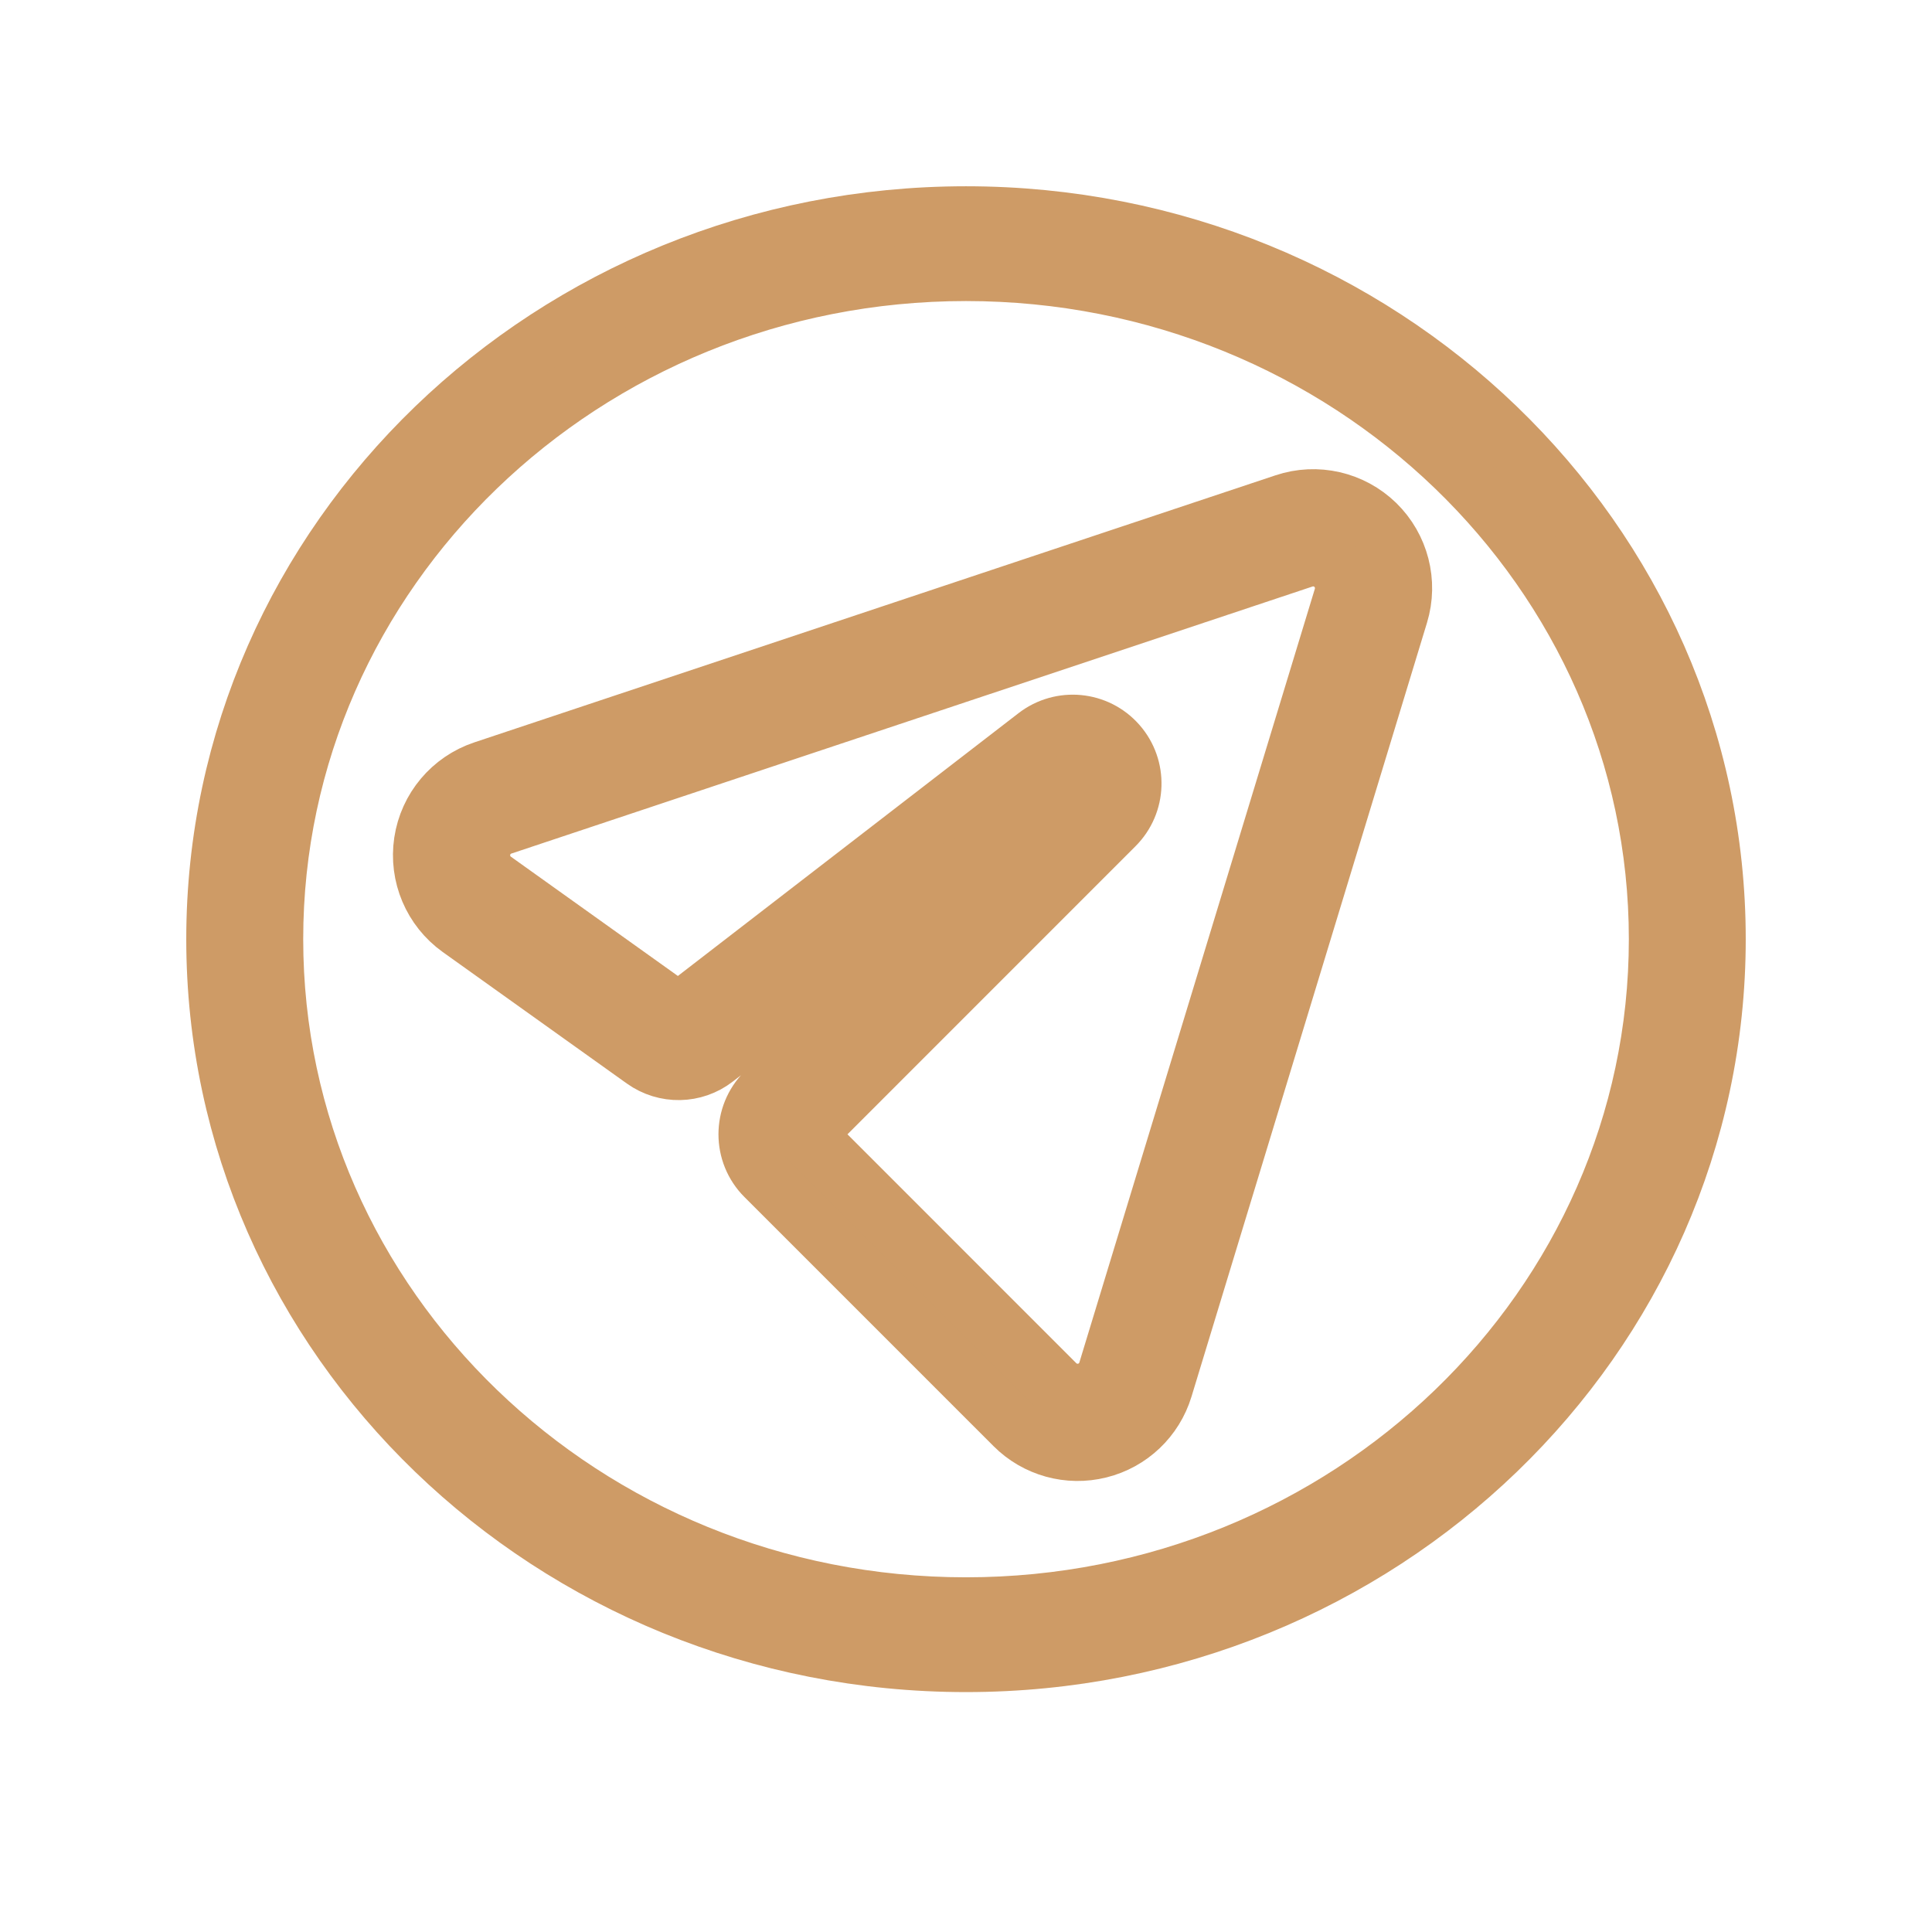
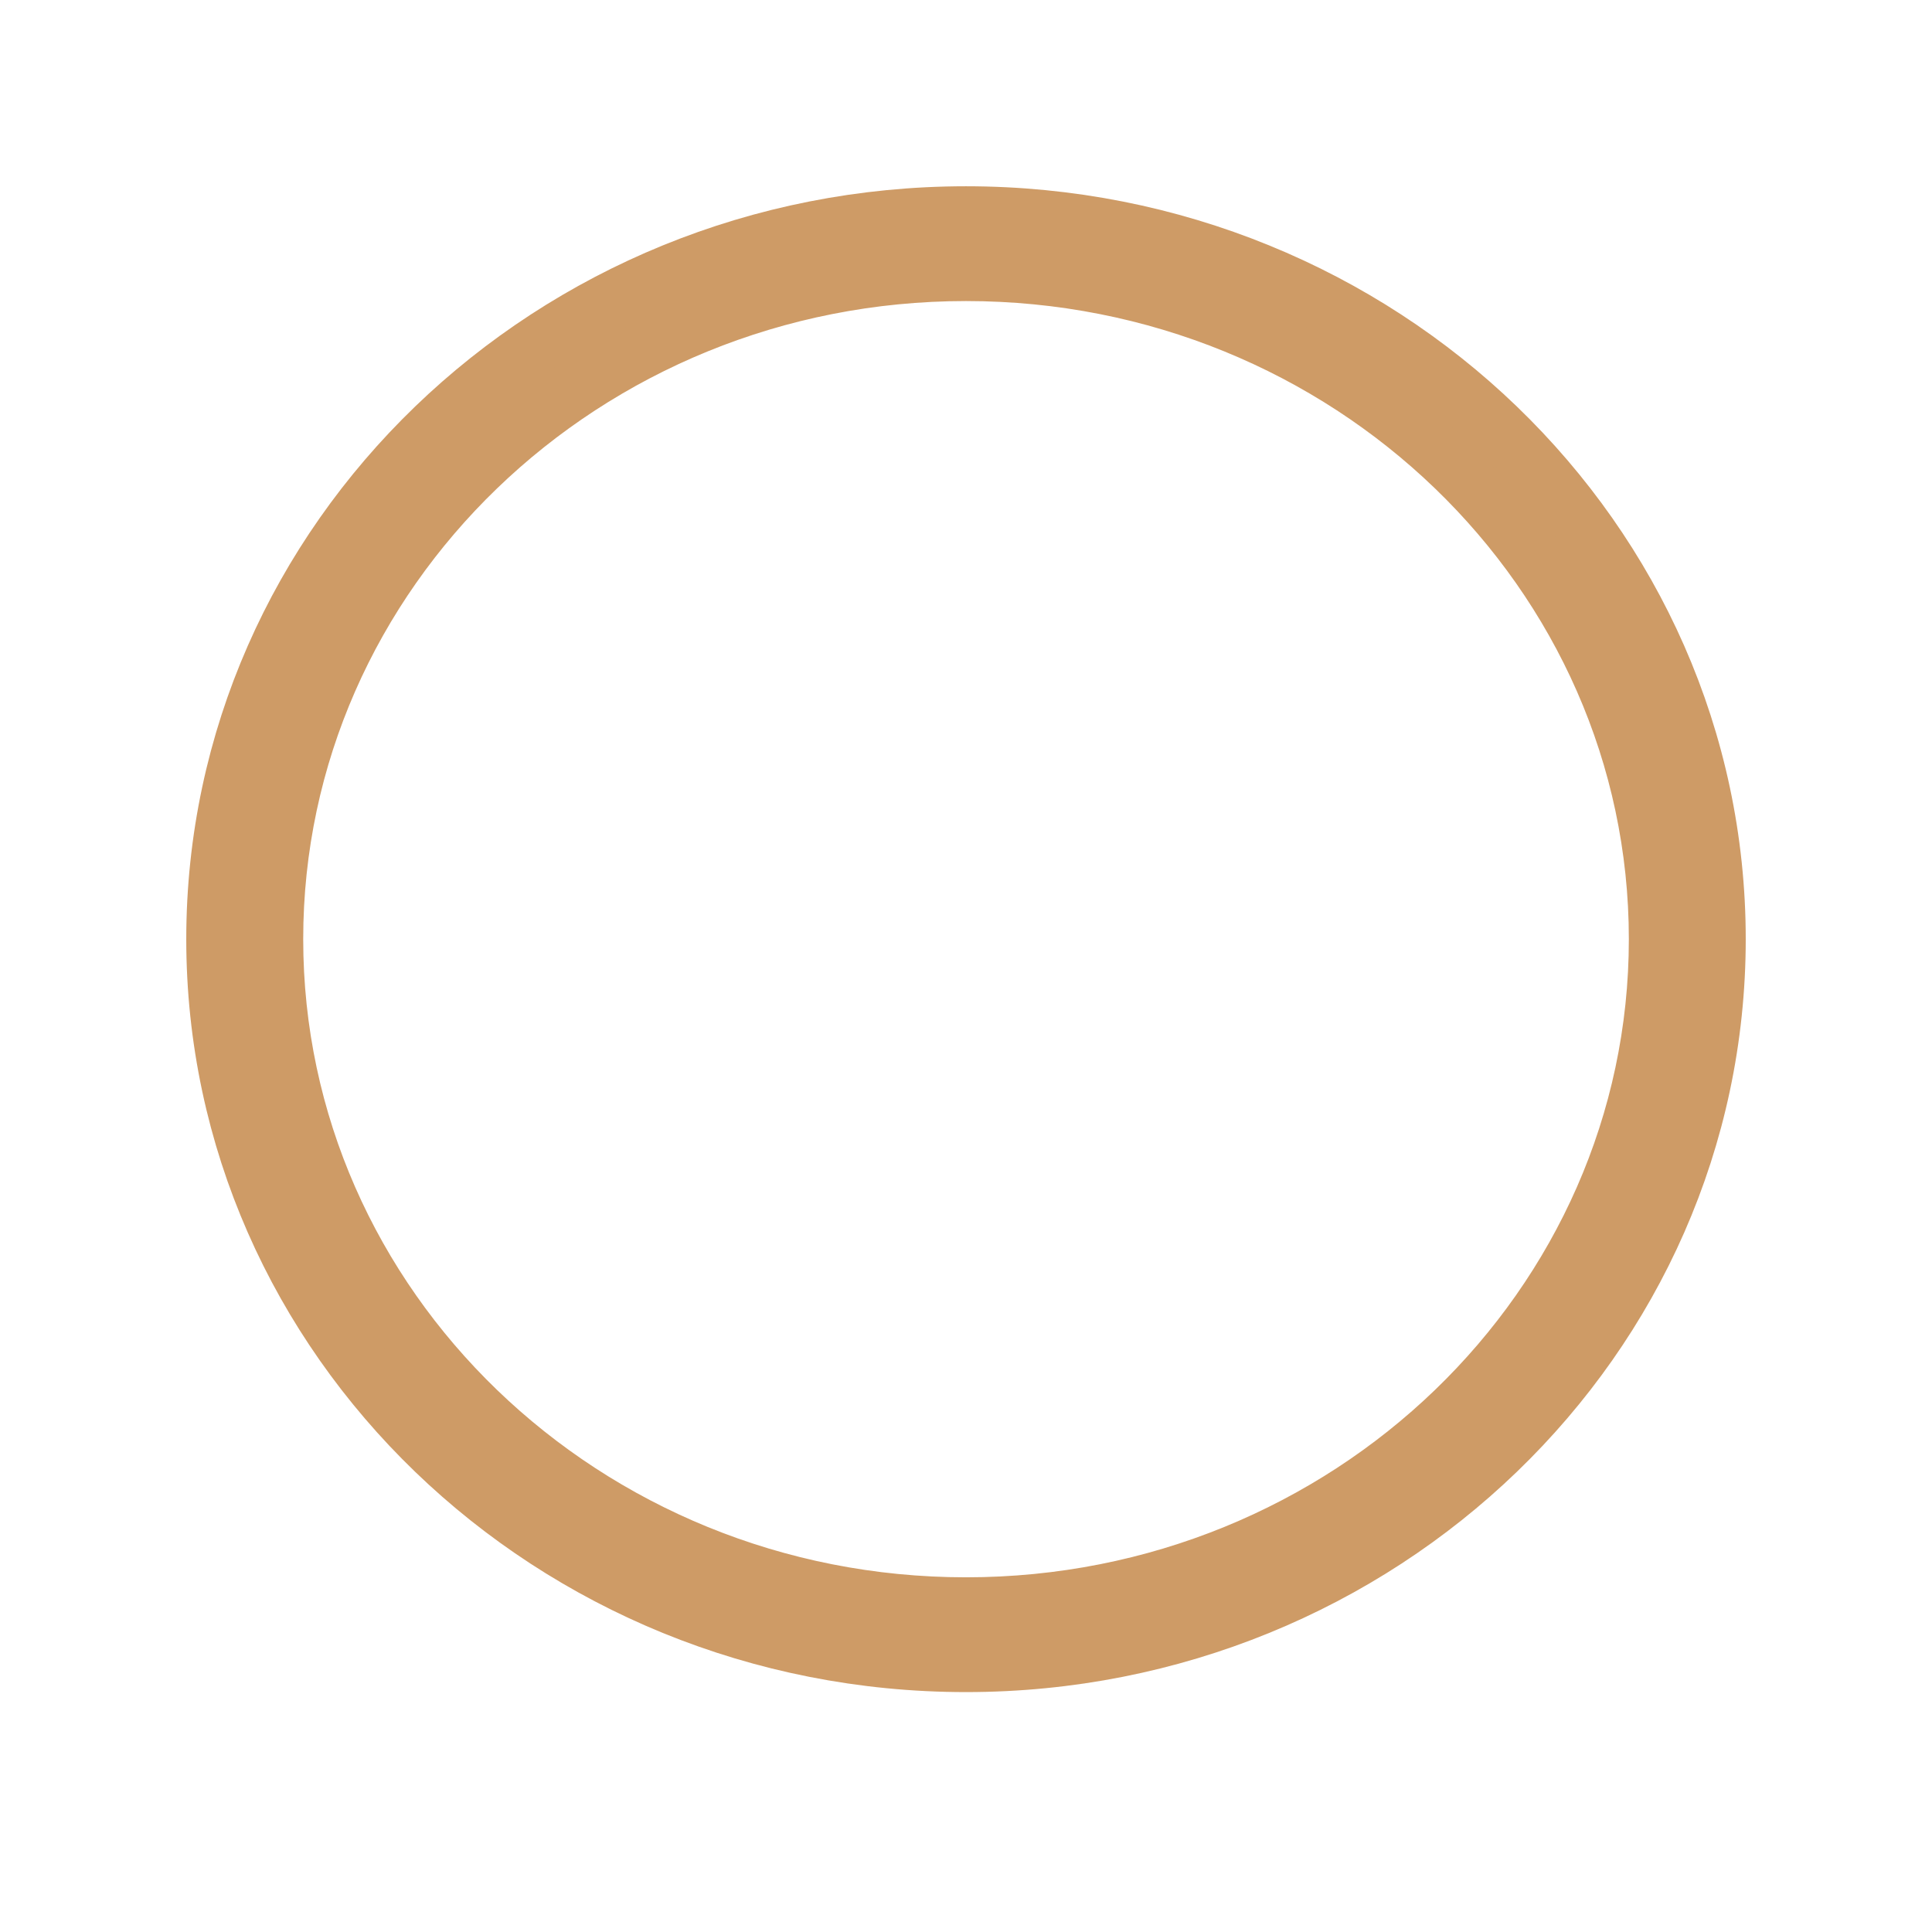
<svg xmlns="http://www.w3.org/2000/svg" width="34" height="34" viewBox="0 0 34 34" fill="none">
  <path fill-rule="evenodd" clip-rule="evenodd" d="M17 3.778C9.703 3.778 3.778 9.491 3.778 16.528C3.778 23.564 9.703 29.278 17 29.278C24.297 29.278 30.222 23.564 30.222 16.528C30.222 9.491 24.297 3.778 17 3.778ZM17 4.798C23.714 4.798 29.165 10.054 29.165 16.528C29.165 23.002 23.714 28.258 17 28.258C10.286 28.258 4.836 23.002 4.836 16.528C4.836 10.054 10.286 4.798 17 4.798Z" fill="#CE9B66" stroke="#CE9B66" />
-   <path fill-rule="evenodd" clip-rule="evenodd" d="M18.878 13.788C16.602 16.064 14.33 18.336 13.455 19.211C13.04 19.626 13.04 20.298 13.455 20.713L17.838 25.096C18.233 25.492 18.808 25.651 19.351 25.515C19.895 25.38 20.327 24.969 20.49 24.433L24.634 10.815C24.808 10.244 24.648 9.625 24.222 9.209C23.794 8.793 23.171 8.65 22.605 8.839C19.148 9.992 11.983 12.38 8.505 13.539C7.936 13.729 7.522 14.221 7.433 14.814C7.344 15.407 7.595 15.999 8.083 16.348L11.323 18.662C11.704 18.934 12.219 18.925 12.589 18.639L18.878 13.788ZM11.941 17.798C11.309 17.347 9.864 16.315 8.7 15.483C8.538 15.367 8.454 15.17 8.484 14.972C8.513 14.775 8.651 14.61 8.841 14.547L22.941 9.847C23.13 9.784 23.338 9.831 23.48 9.97C23.623 10.109 23.675 10.316 23.618 10.506L19.473 24.124C19.419 24.302 19.274 24.439 19.094 24.484C18.913 24.529 18.721 24.476 18.589 24.345L14.207 19.962C15.081 19.087 17.353 16.816 19.629 14.539C20.026 14.143 20.046 13.507 19.676 13.086C19.306 12.665 18.673 12.604 18.229 12.947L11.941 17.798Z" fill="#CE9B66" stroke="#CE9B66" />
</svg>